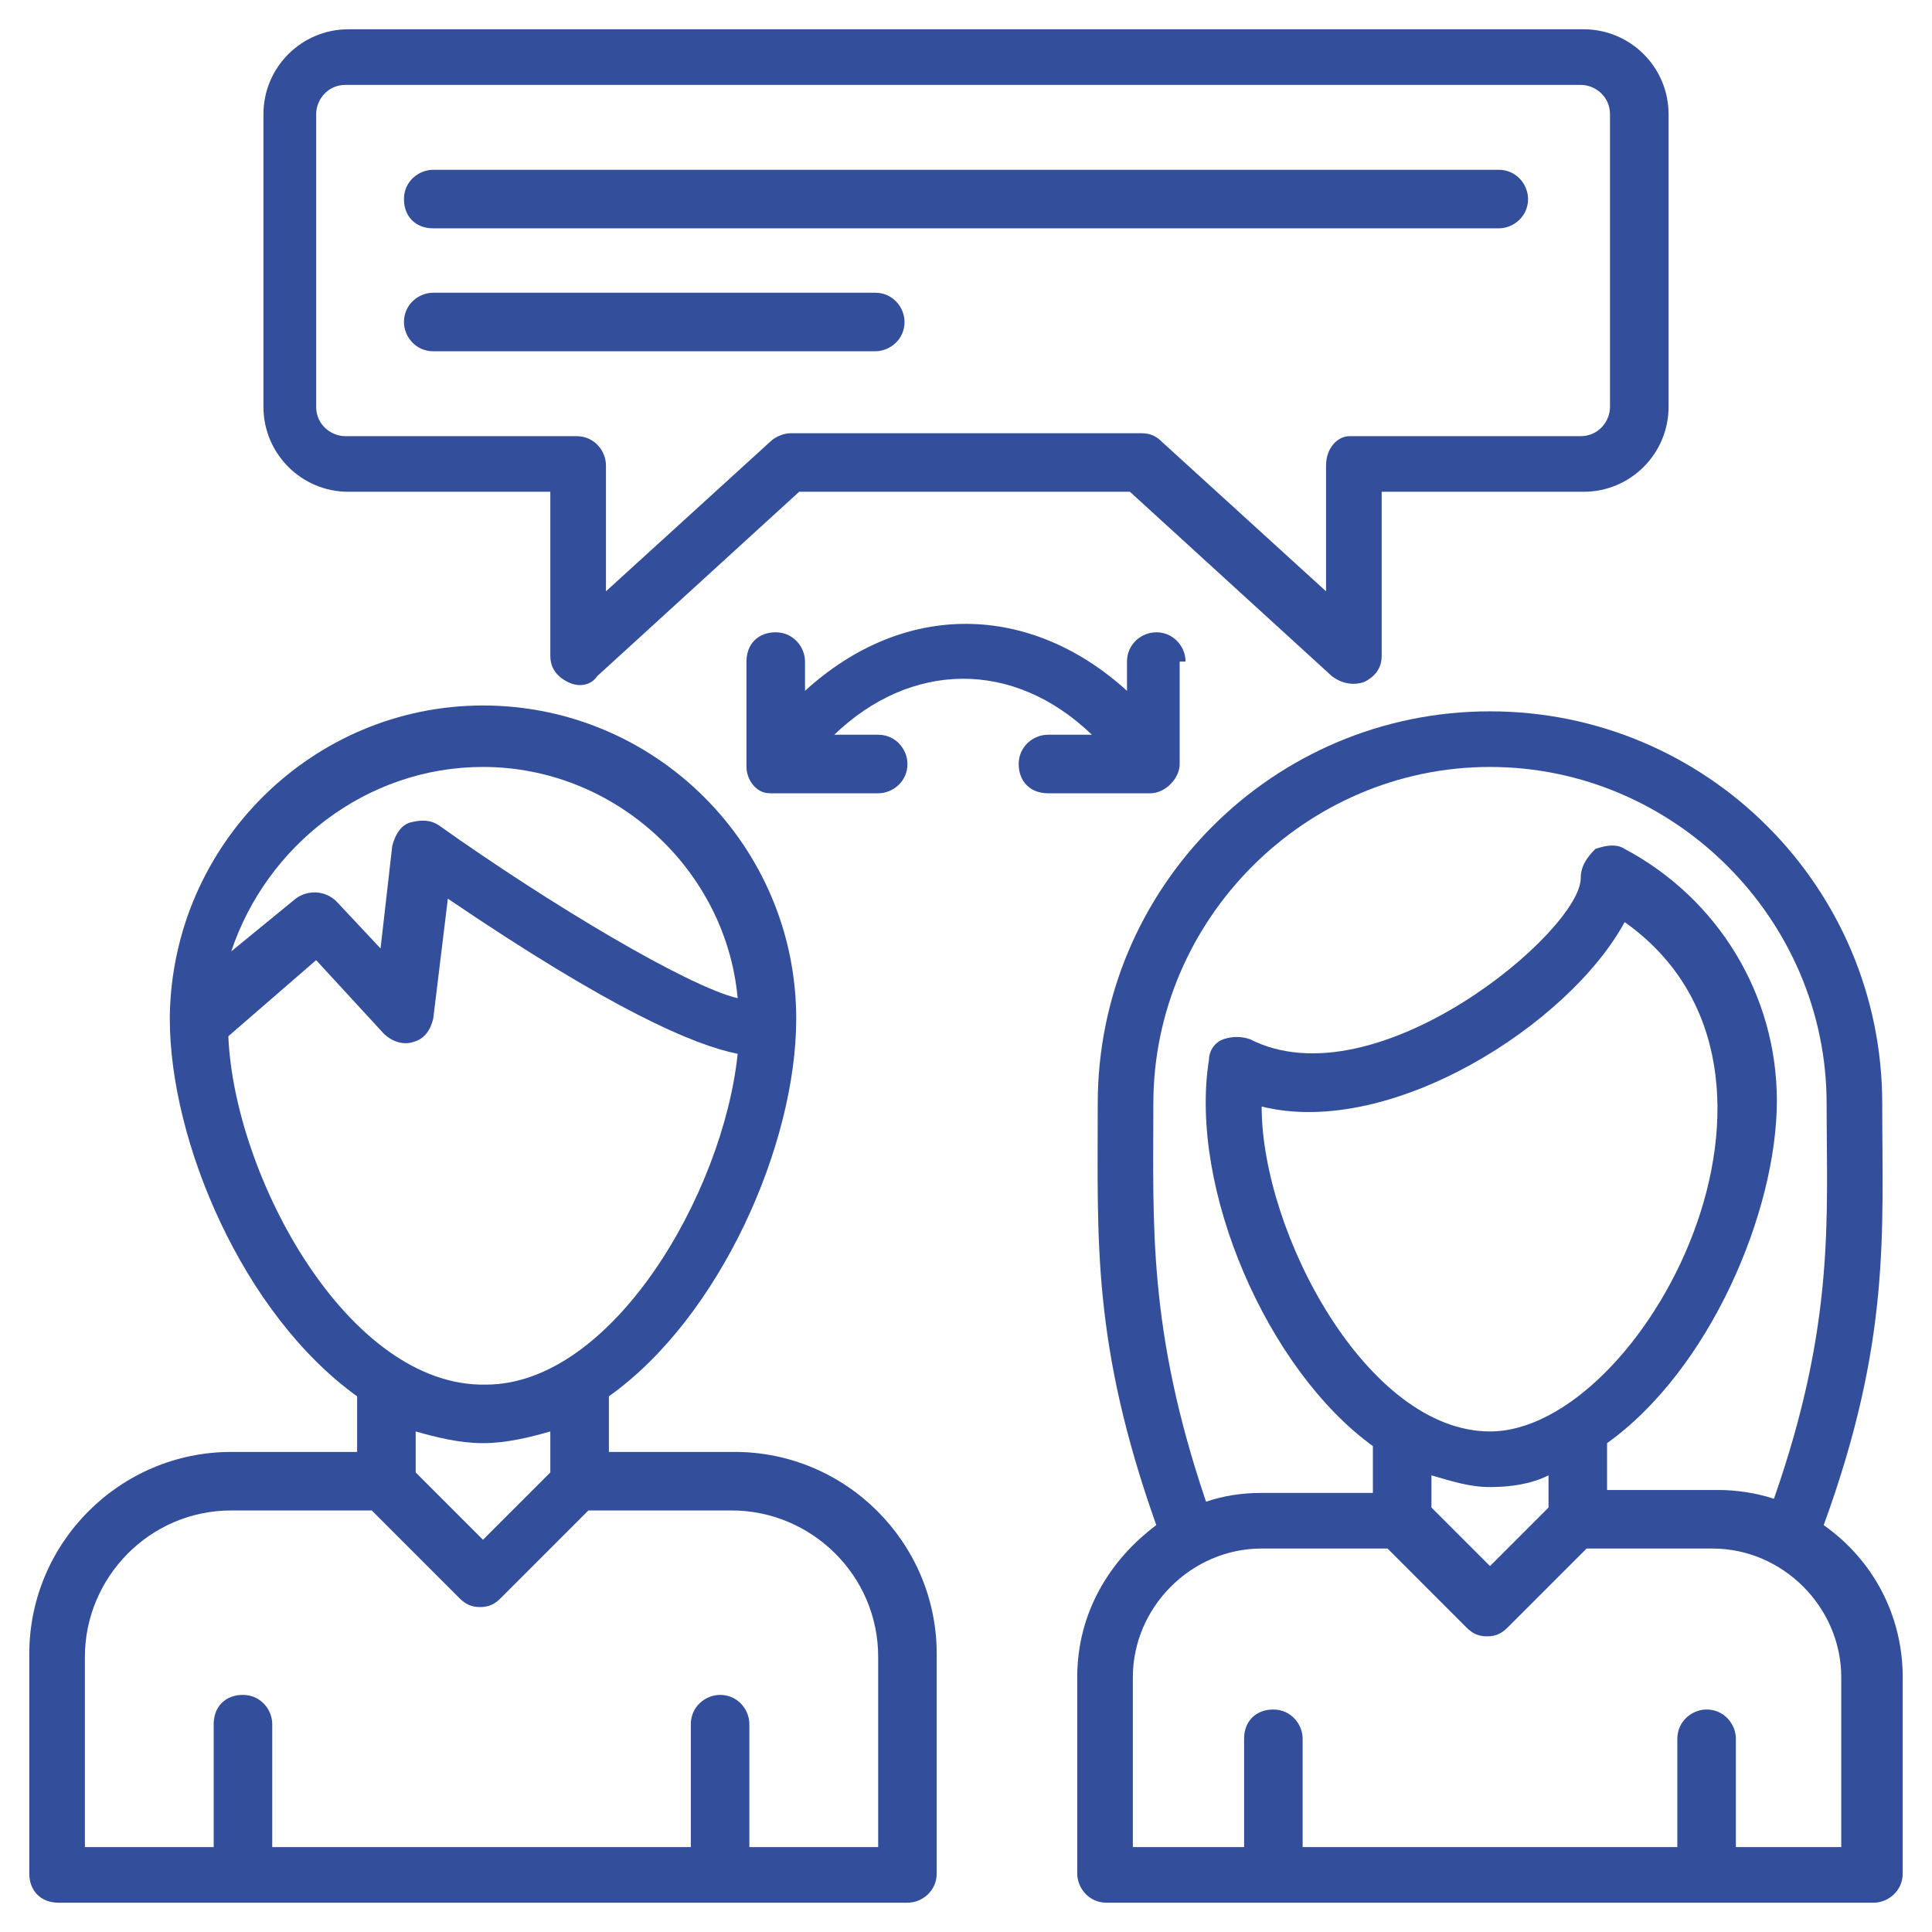
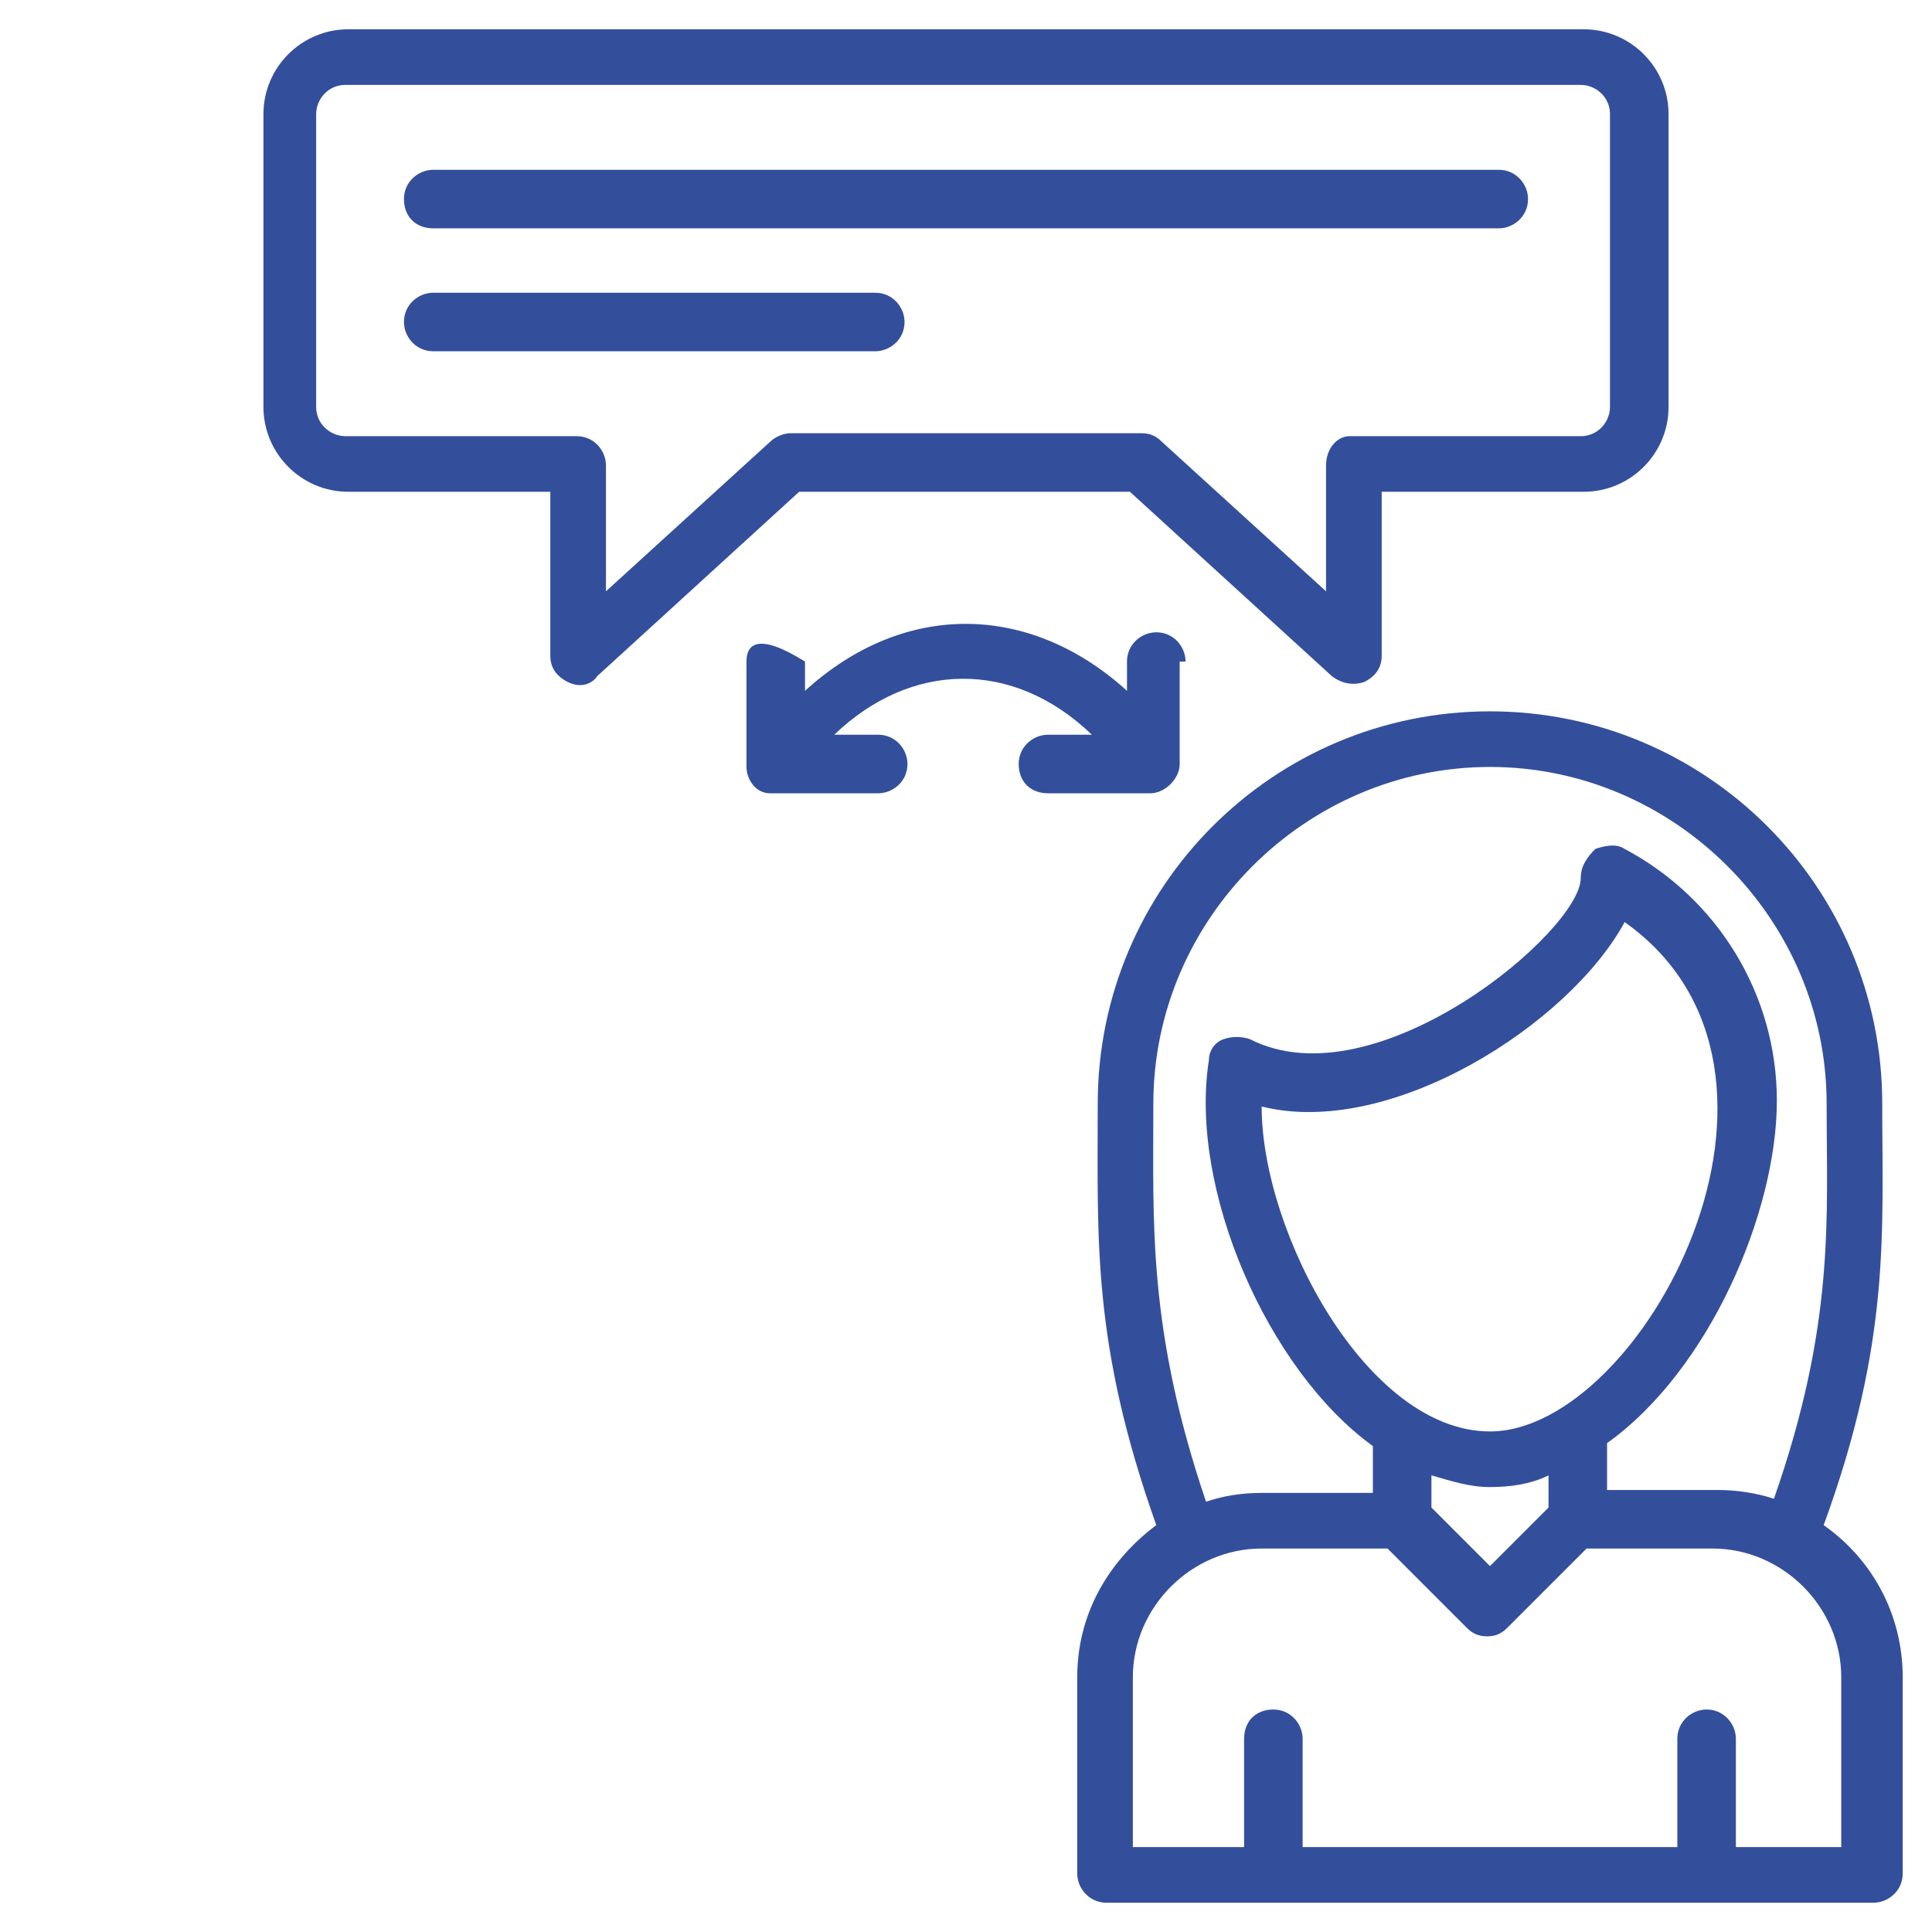
<svg xmlns="http://www.w3.org/2000/svg" width="70" height="70" viewBox="0 0 70 70" fill="none">
-   <path d="M2.121 68.939H32.879C33.409 68.939 33.939 68.515 33.939 67.879V59.924C33.939 55.894 30.651 52.606 26.621 52.606H22.061V50.591C26.091 47.727 28.849 41.47 28.849 36.909C28.849 30.651 23.758 25.561 17.5 25.561C11.348 25.561 6.258 30.546 6.152 36.803V36.909C6.152 41.364 8.803 47.621 12.939 50.591V52.606H8.379C4.348 52.606 1.061 55.894 1.061 59.924V67.879C1.061 68.515 1.485 68.939 2.121 68.939ZM17.5 27.788C22.273 27.788 26.303 31.5 26.727 36.167C24.924 35.742 19.939 32.773 15.909 29.909C15.591 29.697 15.273 29.697 14.848 29.803C14.53 29.909 14.318 30.227 14.212 30.651L13.788 34.364L12.197 32.667C11.773 32.242 11.136 32.242 10.712 32.561L8.379 34.47C9.652 30.651 13.258 27.788 17.5 27.788ZM8.273 37.545L11.454 34.788L13.894 37.439C14.212 37.758 14.636 37.864 14.954 37.758C15.379 37.651 15.591 37.333 15.697 36.909L16.227 32.561C22.167 36.591 25.136 37.864 26.727 38.182C26.197 43.273 22.167 50.167 17.606 50.167C12.621 50.273 8.485 42.636 8.273 37.545ZM17.5 52.288C18.349 52.288 19.197 52.076 19.939 51.864V53.349L17.5 55.788L15.061 53.349V51.864C15.803 52.076 16.651 52.288 17.5 52.288ZM3.076 60.03C3.076 57.167 5.409 54.727 8.379 54.727H13.47L16.651 57.909C16.864 58.121 17.076 58.227 17.394 58.227C17.712 58.227 17.924 58.121 18.136 57.909L21.318 54.727H26.515C29.379 54.727 31.818 57.061 31.818 60.03V66.924H27.151V62.47C27.151 61.939 26.727 61.409 26.091 61.409C25.561 61.409 25.03 61.833 25.03 62.47V66.924H9.864V62.47C9.864 61.939 9.439 61.409 8.803 61.409C8.167 61.409 7.742 61.833 7.742 62.47V66.924H3.076V60.03Z" fill="#334F9C" />
  <path d="M66.076 55.258C68.515 48.576 68.197 44.651 68.197 39.985C68.197 32.136 61.833 25.773 53.985 25.773C46.136 25.773 39.773 32.136 39.773 39.985C39.773 44.97 39.561 48.682 41.894 55.258C40.197 56.53 39.03 58.439 39.03 60.773V67.879C39.03 68.409 39.455 68.939 40.091 68.939H67.879C68.409 68.939 68.939 68.515 68.939 67.879V60.773C68.939 58.545 67.879 56.53 66.076 55.258ZM41.788 39.985C41.788 33.303 47.303 27.788 53.985 27.788C60.667 27.788 66.182 33.303 66.182 39.985C66.182 44.121 66.5 47.939 64.273 54.303C63.636 54.091 62.894 53.985 62.258 53.985H58.227V52.288C61.939 49.636 64.379 43.909 64.379 39.879C64.379 36.061 62.258 32.561 58.864 30.758C58.545 30.546 58.121 30.651 57.803 30.758C57.485 31.076 57.273 31.394 57.273 31.818C57.273 33.727 49.849 39.985 45.288 37.651C44.97 37.545 44.651 37.545 44.333 37.651C44.015 37.758 43.803 38.076 43.803 38.394C43.061 43.061 45.924 49.636 49.742 52.394V54.091H45.712C44.97 54.091 44.333 54.197 43.697 54.409C41.576 48.151 41.788 44.333 41.788 39.985ZM53.985 51.864C49.53 51.864 45.712 44.651 45.712 40.091C50.379 41.258 56.849 37.121 58.864 33.409C66.5 38.818 59.5 51.864 53.985 51.864ZM51.864 53.455C52.606 53.667 53.242 53.879 53.985 53.879C54.727 53.879 55.47 53.773 56.106 53.455V54.621L53.985 56.742L51.864 54.621V53.455ZM66.924 66.924H62.894V63C62.894 62.47 62.47 61.939 61.833 61.939C61.303 61.939 60.773 62.364 60.773 63V66.924H47.197V63C47.197 62.47 46.773 61.939 46.136 61.939C45.5 61.939 45.076 62.364 45.076 63V66.924H41.045V60.773C41.045 58.227 43.167 56.106 45.712 56.106H50.273L53.136 58.97C53.349 59.182 53.561 59.288 53.879 59.288C54.197 59.288 54.409 59.182 54.621 58.97L57.485 56.106H62.045C64.591 56.106 66.712 58.227 66.712 60.773V66.924H66.924Z" fill="#334F9C" />
  <path d="M49.424 24.712C49.849 24.5 50.061 24.182 50.061 23.758V17.818H57.379C59.076 17.818 60.455 16.439 60.455 14.742V4.136C60.455 2.439 59.076 1.061 57.379 1.061H12.621C10.924 1.061 9.545 2.439 9.545 4.136V14.742C9.545 16.439 10.924 17.818 12.621 17.818H19.939V23.758C19.939 24.182 20.151 24.5 20.576 24.712C21 24.924 21.424 24.818 21.636 24.5L28.955 17.818H40.939L48.258 24.5C48.682 24.818 49.106 24.818 49.424 24.712ZM48.045 16.864V21.424L42.106 16.015C41.894 15.803 41.682 15.697 41.364 15.697H28.636C28.424 15.697 28.106 15.803 27.894 16.015L21.955 21.424V16.864C21.955 16.333 21.53 15.803 20.894 15.803H12.515C11.985 15.803 11.455 15.379 11.455 14.742V4.136C11.455 3.606 11.879 3.076 12.515 3.076H57.273C57.803 3.076 58.333 3.5 58.333 4.136V14.742C58.333 15.273 57.909 15.803 57.273 15.803H48.894C48.47 15.803 48.045 16.227 48.045 16.864Z" fill="#334F9C" />
  <path d="M31.712 10.606H15.697C15.167 10.606 14.636 11.03 14.636 11.667C14.636 12.197 15.061 12.727 15.697 12.727H31.712C32.242 12.727 32.773 12.303 32.773 11.667C32.773 11.136 32.349 10.606 31.712 10.606Z" fill="#334F9C" />
  <path d="M55.364 7.212C55.364 6.682 54.939 6.152 54.303 6.152H15.697C15.167 6.152 14.636 6.576 14.636 7.212C14.636 7.848 15.061 8.273 15.697 8.273H54.303C54.833 8.273 55.364 7.848 55.364 7.212Z" fill="#334F9C" />
-   <path d="M42.955 23.97C42.955 23.439 42.53 22.909 41.894 22.909C41.364 22.909 40.833 23.333 40.833 23.97V25.03C37.333 21.849 32.773 21.742 29.167 25.03V23.97C29.167 23.439 28.742 22.909 28.106 22.909C27.47 22.909 27.046 23.333 27.046 23.97V27.788C27.046 28.212 27.364 28.742 27.894 28.742H31.818C32.349 28.742 32.879 28.318 32.879 27.682C32.879 27.151 32.455 26.621 31.818 26.621H30.227C32.985 23.97 36.697 23.864 39.561 26.621H37.97C37.439 26.621 36.909 27.046 36.909 27.682C36.909 28.318 37.333 28.742 37.97 28.742H41.682C42.212 28.742 42.742 28.212 42.742 27.682V23.97H42.955Z" fill="#334F9C" />
+   <path d="M42.955 23.97C42.955 23.439 42.53 22.909 41.894 22.909C41.364 22.909 40.833 23.333 40.833 23.97V25.03C37.333 21.849 32.773 21.742 29.167 25.03V23.97C27.47 22.909 27.046 23.333 27.046 23.97V27.788C27.046 28.212 27.364 28.742 27.894 28.742H31.818C32.349 28.742 32.879 28.318 32.879 27.682C32.879 27.151 32.455 26.621 31.818 26.621H30.227C32.985 23.97 36.697 23.864 39.561 26.621H37.97C37.439 26.621 36.909 27.046 36.909 27.682C36.909 28.318 37.333 28.742 37.97 28.742H41.682C42.212 28.742 42.742 28.212 42.742 27.682V23.97H42.955Z" fill="#334F9C" />
</svg>